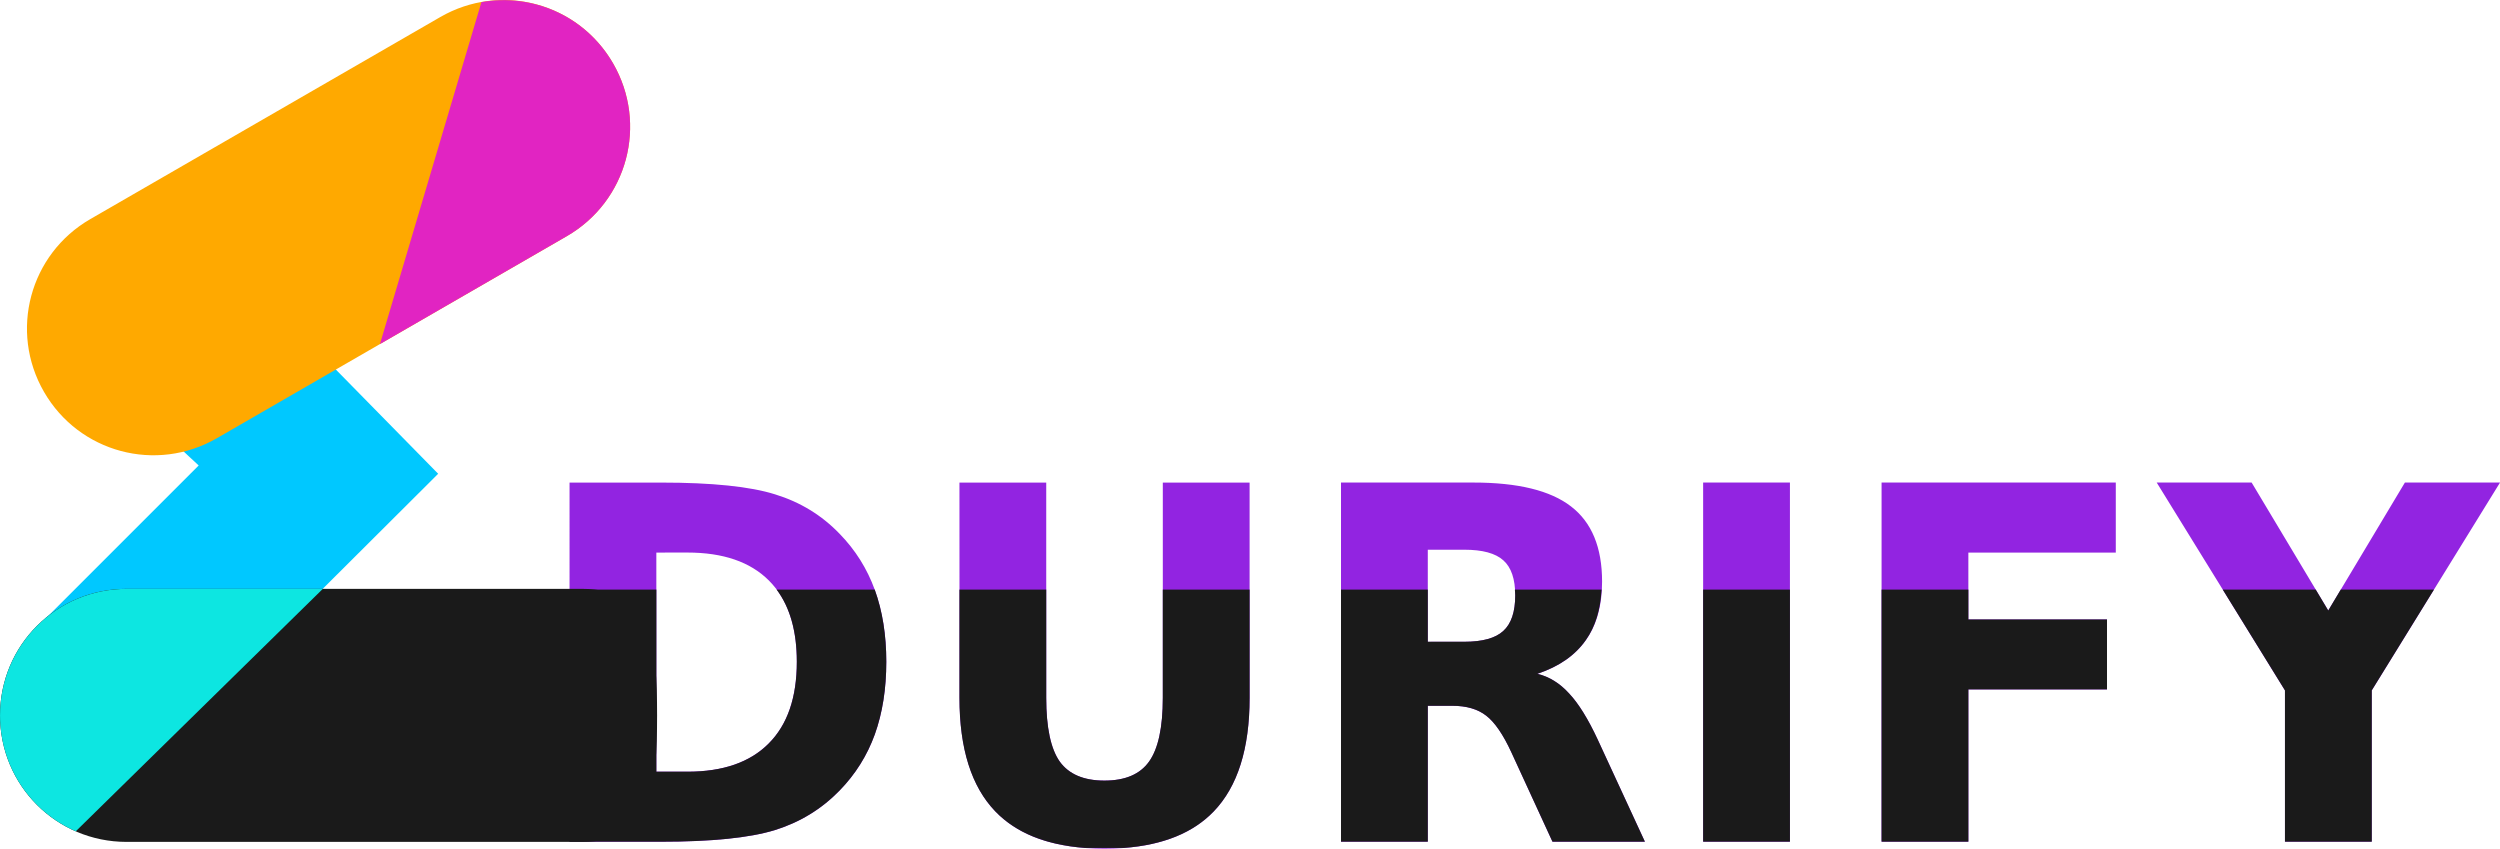
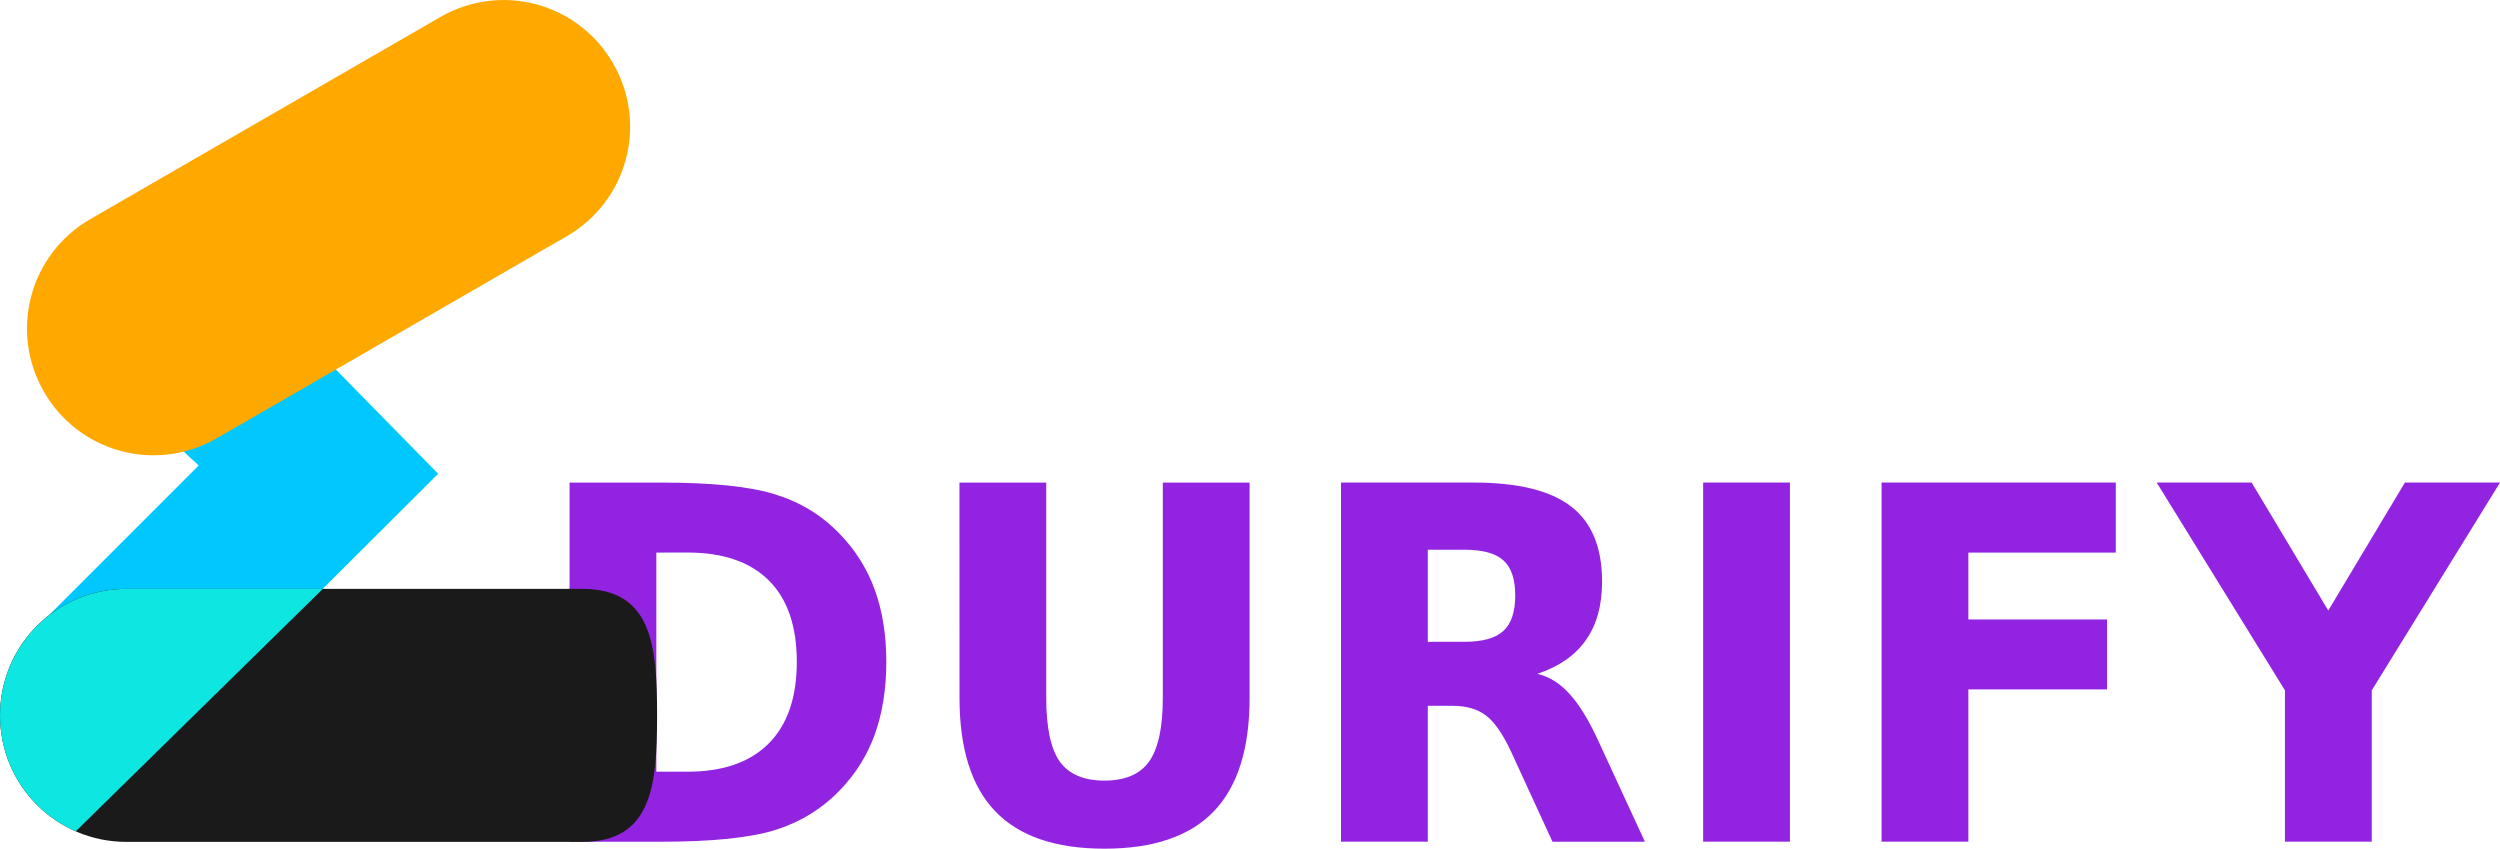
<svg xmlns="http://www.w3.org/2000/svg" width="83.939mm" height="28.495mm" viewBox="0 0 83.939 28.495" version="1.1" id="svg1" xml:space="preserve">
  <defs id="defs1" />
  <g id="layer1" transform="translate(-20.451,-128.523)">
    <g id="g4">
      <g id="g1">
        <g id="g32" transform="translate(-36.09,2.106)">
          <path style="-inkscape-font-specification:'DejaVu Sans Bold';fill:#9224e1;fill-opacity:1;stroke-width:0.232" d="m 78.578,144.97 v 7.357 h 1.045 q 1.786,0 2.725,-0.945 0.946,-0.945 0.946,-2.746 0,-1.793 -0.939,-2.73 -0.939,-0.937 -2.732,-0.937 z m -2.914,-2.35 h 3.073 q 2.573,0 3.83,0.396 1.264,0.388 2.165,1.324 0.795,0.816 1.181,1.882 0.386,1.066 0.386,2.415 0,1.365 -0.386,2.439 -0.386,1.066 -1.181,1.882 -0.908,0.937 -2.18,1.333 -1.272,0.388 -3.815,0.388 h -3.073 z m 13.091,0 h 2.914 v 7.228 q 0,1.494 0.454,2.14 0.462,0.638 1.499,0.638 1.045,0 1.499,-0.638 0.462,-0.646 0.462,-2.14 v -7.228 h 2.914 v 7.228 q 0,2.56 -1.203,3.812 -1.203,1.252 -3.671,1.252 -2.46,0 -3.663,-1.252 -1.203,-1.252 -1.203,-3.812 z m 16.951,5.346 q 0.916,0 1.309,-0.363 0.401,-0.363 0.401,-1.195 0,-0.824 -0.401,-1.179 -0.394,-0.355 -1.309,-0.355 h -1.226 v 3.093 z m -1.226,2.148 v 4.563 h -2.914 v -12.058 h 4.451 q 2.233,0 3.27,0.8 1.045,0.8 1.045,2.528 0,1.195 -0.545,1.963 -0.537,0.767 -1.627,1.131 0.598,0.145 1.067,0.662 0.477,0.509 0.961,1.551 l 1.582,3.424 h -3.103 l -1.378,-2.996 q -0.416,-0.905 -0.848,-1.236 -0.424,-0.331 -1.135,-0.331 z m 9.245,-7.495 h 2.914 v 12.058 h -2.914 z m 5.991,0 h 7.864 V 144.97 h -4.95 v 2.245 h 4.655 v 2.35 h -4.655 v 5.112 h -2.914 z m 9.238,0 h 3.187 l 2.573,4.297 2.573,-4.297 h 3.194 l -4.307,6.978 v 5.08 h -2.914 v -5.08 z" id="text3-3-1-2-0-0-1-2-6-8-0" aria-label="DURIFY" />
-           <path id="text3-3-1-2-0-0-2-7-4-3" style="-inkscape-font-specification:'DejaVu Sans Bold';fill:#1a1a1a;fill-opacity:1;stroke-width:0.232" d="m 75.664,146.214 v 8.463 h 3.073 c 1.695,0 2.967,-0.129 3.815,-0.388 0.848,-0.264 1.574,-0.708 2.18,-1.332 0.53,-0.544 0.923,-1.171 1.181,-1.882 0.257,-0.716 0.386,-1.529 0.386,-2.439 0,-0.899 -0.129,-1.704 -0.386,-2.415 -9e-4,-0.002 -0.002,-0.005 -0.003,-0.007 h -3.292 c 0.45,0.603 0.677,1.409 0.677,2.422 0,1.201 -0.315,2.116 -0.946,2.746 -0.626,0.63 -1.534,0.945 -2.725,0.945 h -1.045 v -6.113 z m 13.091,0 v 3.634 c 0,1.707 0.401,2.977 1.204,3.812 0.691,0.718 1.693,1.126 3.004,1.226 h 1.32 c 1.315,-0.1 2.32,-0.507 3.01,-1.226 0.802,-0.835 1.204,-2.105 1.204,-3.812 v -3.634 h -2.914 v 3.634 c 0,0.996 -0.154,1.709 -0.462,2.14 -0.303,0.425 -0.802,0.638 -1.499,0.638 -0.691,0 -1.191,-0.213 -1.499,-0.638 -0.303,-0.431 -0.454,-1.144 -0.454,-2.14 v -3.634 z m 12.811,0 v 8.463 h 2.914 v -4.563 h 0.825 c 0.474,0 0.853,0.111 1.135,0.331 0.288,0.221 0.57,0.633 0.848,1.236 l 1.378,2.996 h 3.103 l -1.582,-3.424 c -0.323,-0.695 -0.643,-1.212 -0.961,-1.551 -0.313,-0.345 -0.669,-0.565 -1.068,-0.662 0.727,-0.242 1.269,-0.619 1.627,-1.131 0.321,-0.452 0.492,-1.021 0.529,-1.696 h -2.911 c 0.004,0.064 0.013,0.124 0.013,0.193 0,0.555 -0.134,0.953 -0.401,1.195 -0.262,0.242 -0.699,0.363 -1.309,0.363 h -1.226 v -1.752 z m 12.159,0 v 8.463 h 2.914 v -8.463 z m 5.991,0 v 8.463 h 2.914 v -5.112 h 4.655 v -2.35 h -4.655 v -1.001 z m 11.456,0 2.088,3.383 v 5.08 h 2.914 v -5.08 l 2.088,-3.383 h -3.129 l -0.42,0.702 -0.42,-0.702 z" />
          <path style="fill:#00c8ff;fill-opacity:1;stroke:none;stroke-width:0.265;stroke-linecap:butt;stroke-linejoin:bevel;stroke-dasharray:none;stroke-opacity:1" d="m 57.744,136.977 5.468,5.068 -5.513,5.513 5.428,2.865 8.126,-8.099 -0.004,-0.004 -8.304,-8.457 z" id="path22-5-5-6-6-3-8-0" />
          <path id="rect1-7-0-3-0-8-6-2-9-0-5-1-9" style="fill:#1a1a1a;fill-opacity:1;stroke-width:0.127" d="m 76.082,154.684 h -15.293 c -2.353,0 -4.248,-1.895 -4.248,-4.248 0,-2.353 1.895,-4.248 4.248,-4.248 h 15.293 c 2.353,0 2.521,1.895 2.521,4.248 0,2.353 -0.168,4.248 -2.521,4.248 z" />
          <g id="g30" transform="rotate(-30,61.122,53.086)">
            <path id="rect1-6-5-9-4-1-5-2-6-6-0-2" style="fill:#ffa900;stroke-width:0.127" d="M 19.438,122.189 H 33.004 c 2.353,0 4.248,1.895 4.248,4.248 0,2.353 -1.895,4.248 -4.248,4.248 H 19.438 c -2.353,0 -4.248,-1.895 -4.248,-4.248 0,-2.353 1.895,-4.248 4.248,-4.248 z" />
-             <path id="rect1-6-5-9-4-1-5-2-6-6-3-3-5" style="fill:#e124c2;fill-opacity:1;stroke-width:0.127" d="m 34.452,122.446 -8.691,8.239 h 7.243 c 2.353,0 4.248,-1.894 4.248,-4.248 0,-1.844 -1.165,-3.401 -2.8,-3.991 z" />
          </g>
          <path id="rect1-7-0-3-0-8-6-2-9-0-5-6-0-4" style="fill:#0de6e1;fill-opacity:1;stroke:none;stroke-width:0.127" d="m 60.79,146.189 c -2.353,0 -4.248,1.894 -4.248,4.248 0,1.746 1.044,3.238 2.543,3.892 l 8.295,-8.14 z" />
        </g>
      </g>
    </g>
  </g>
</svg>